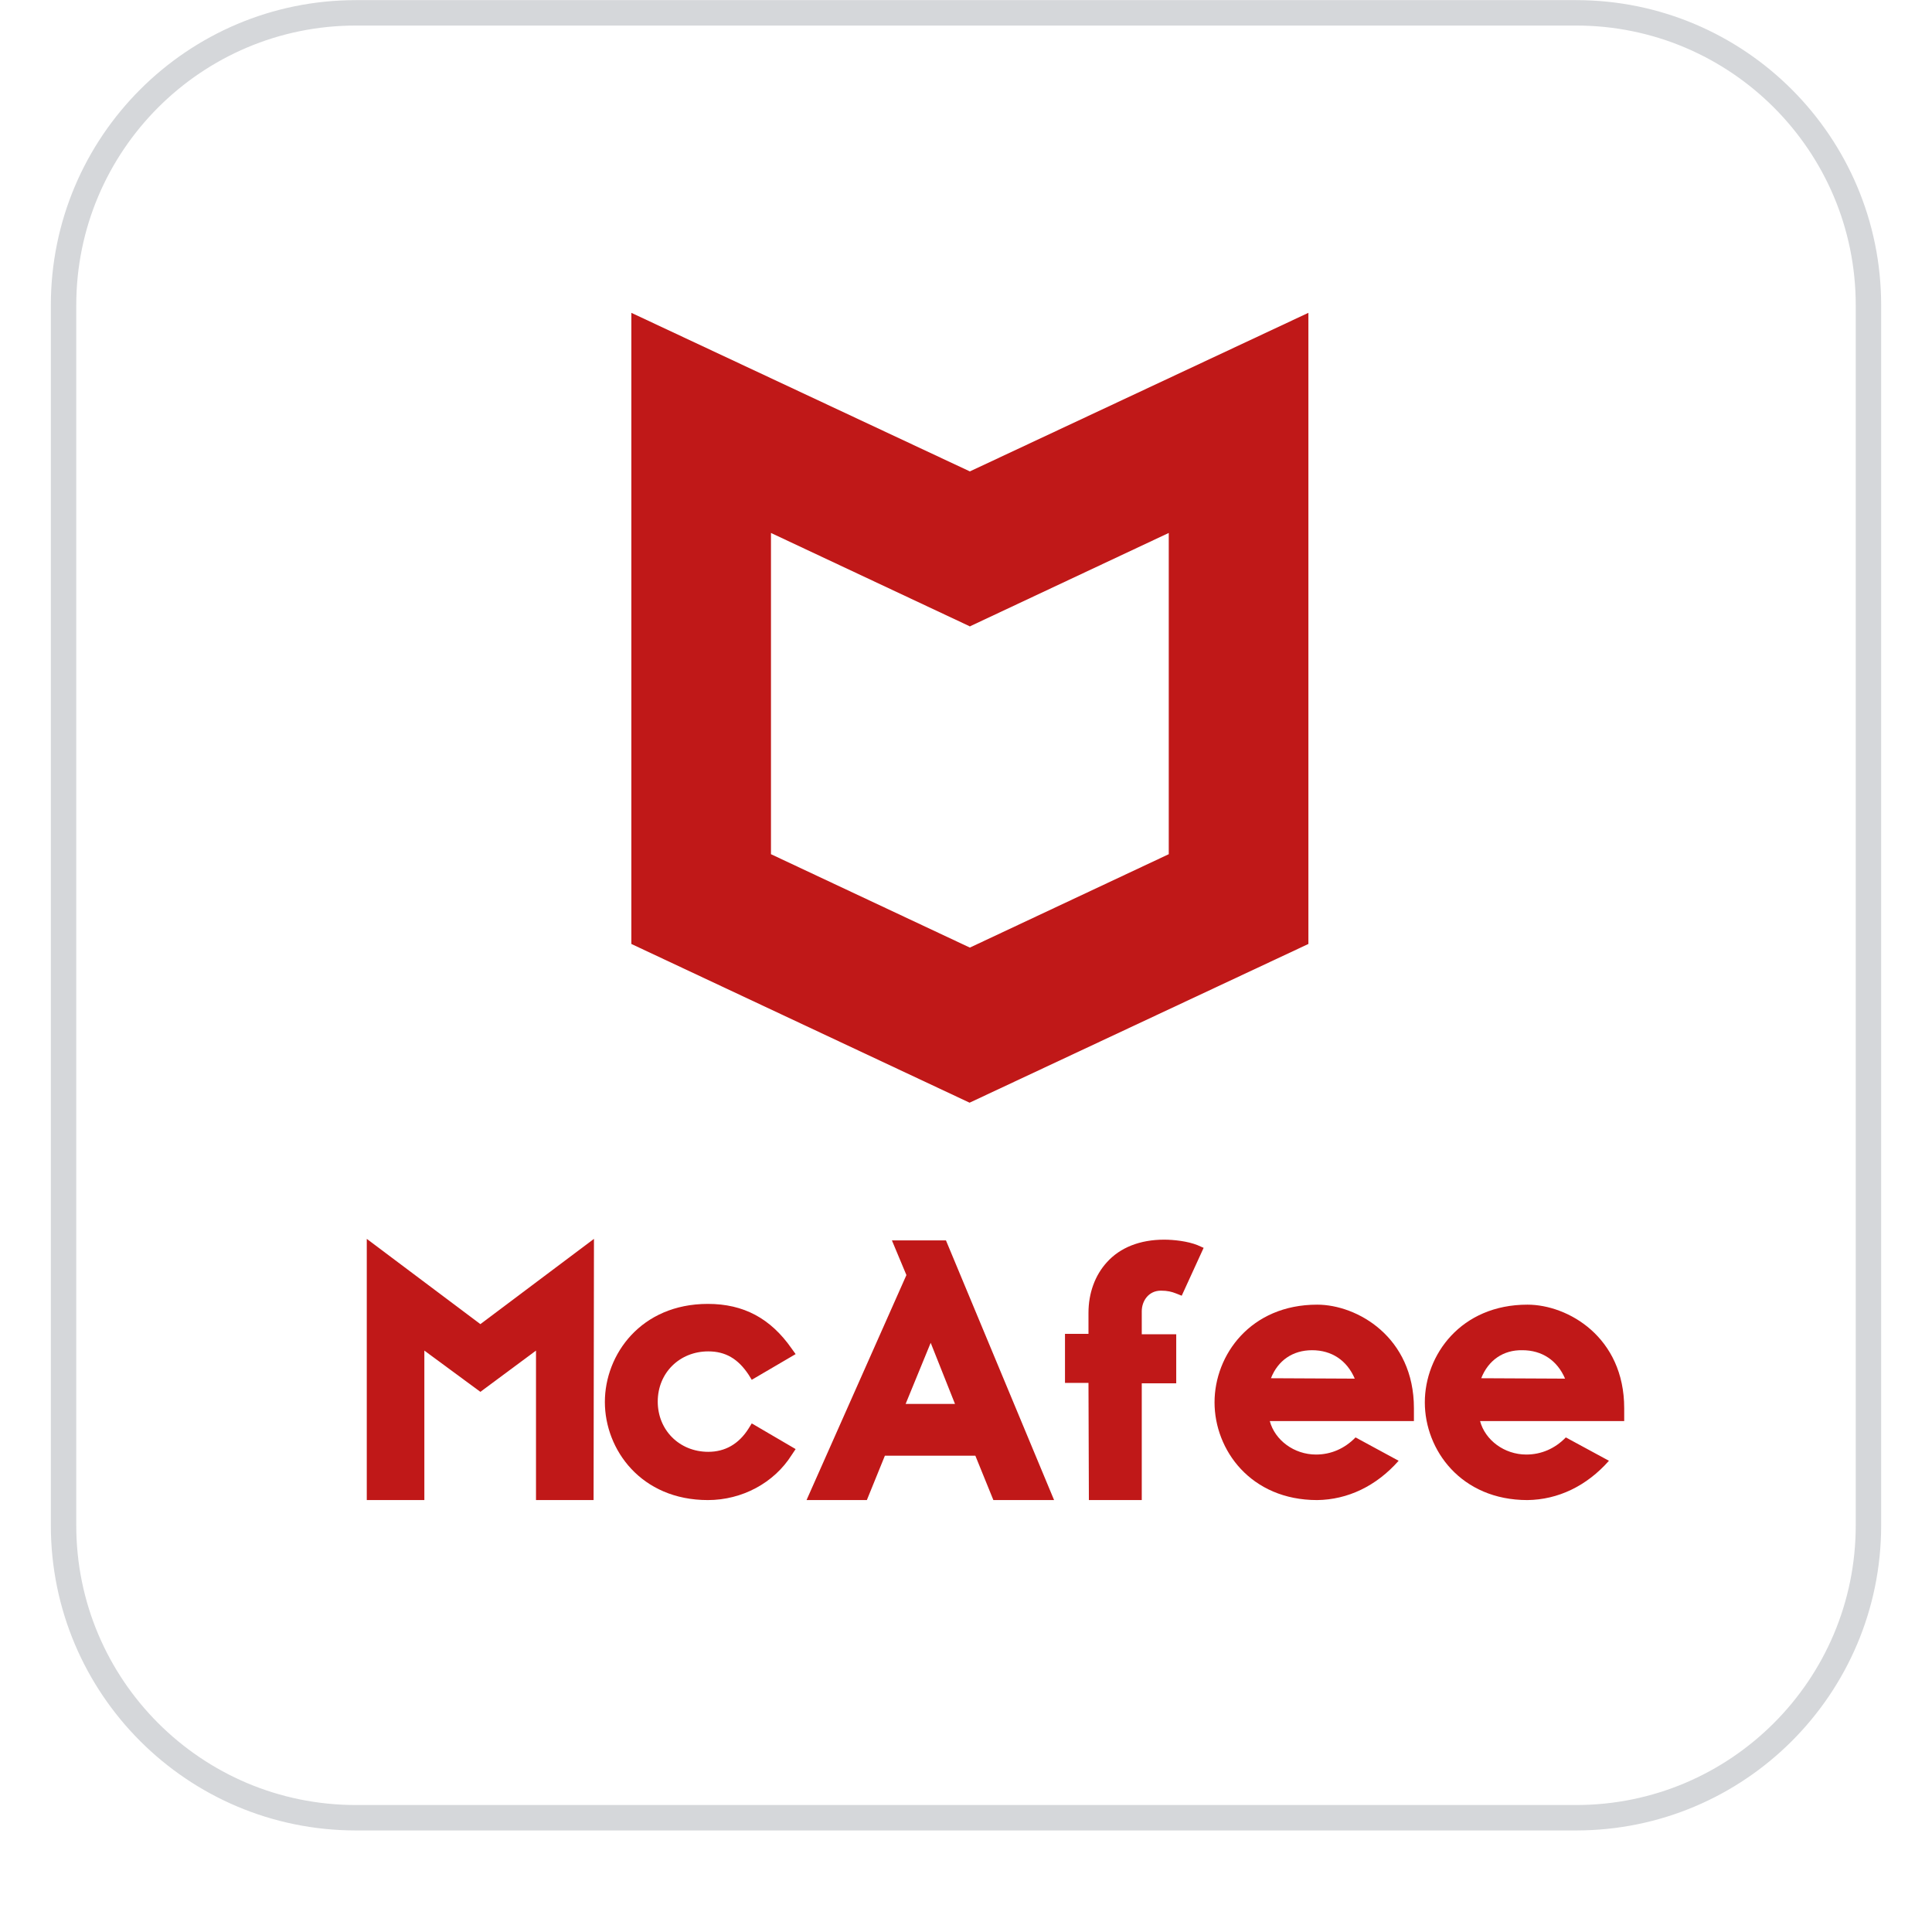
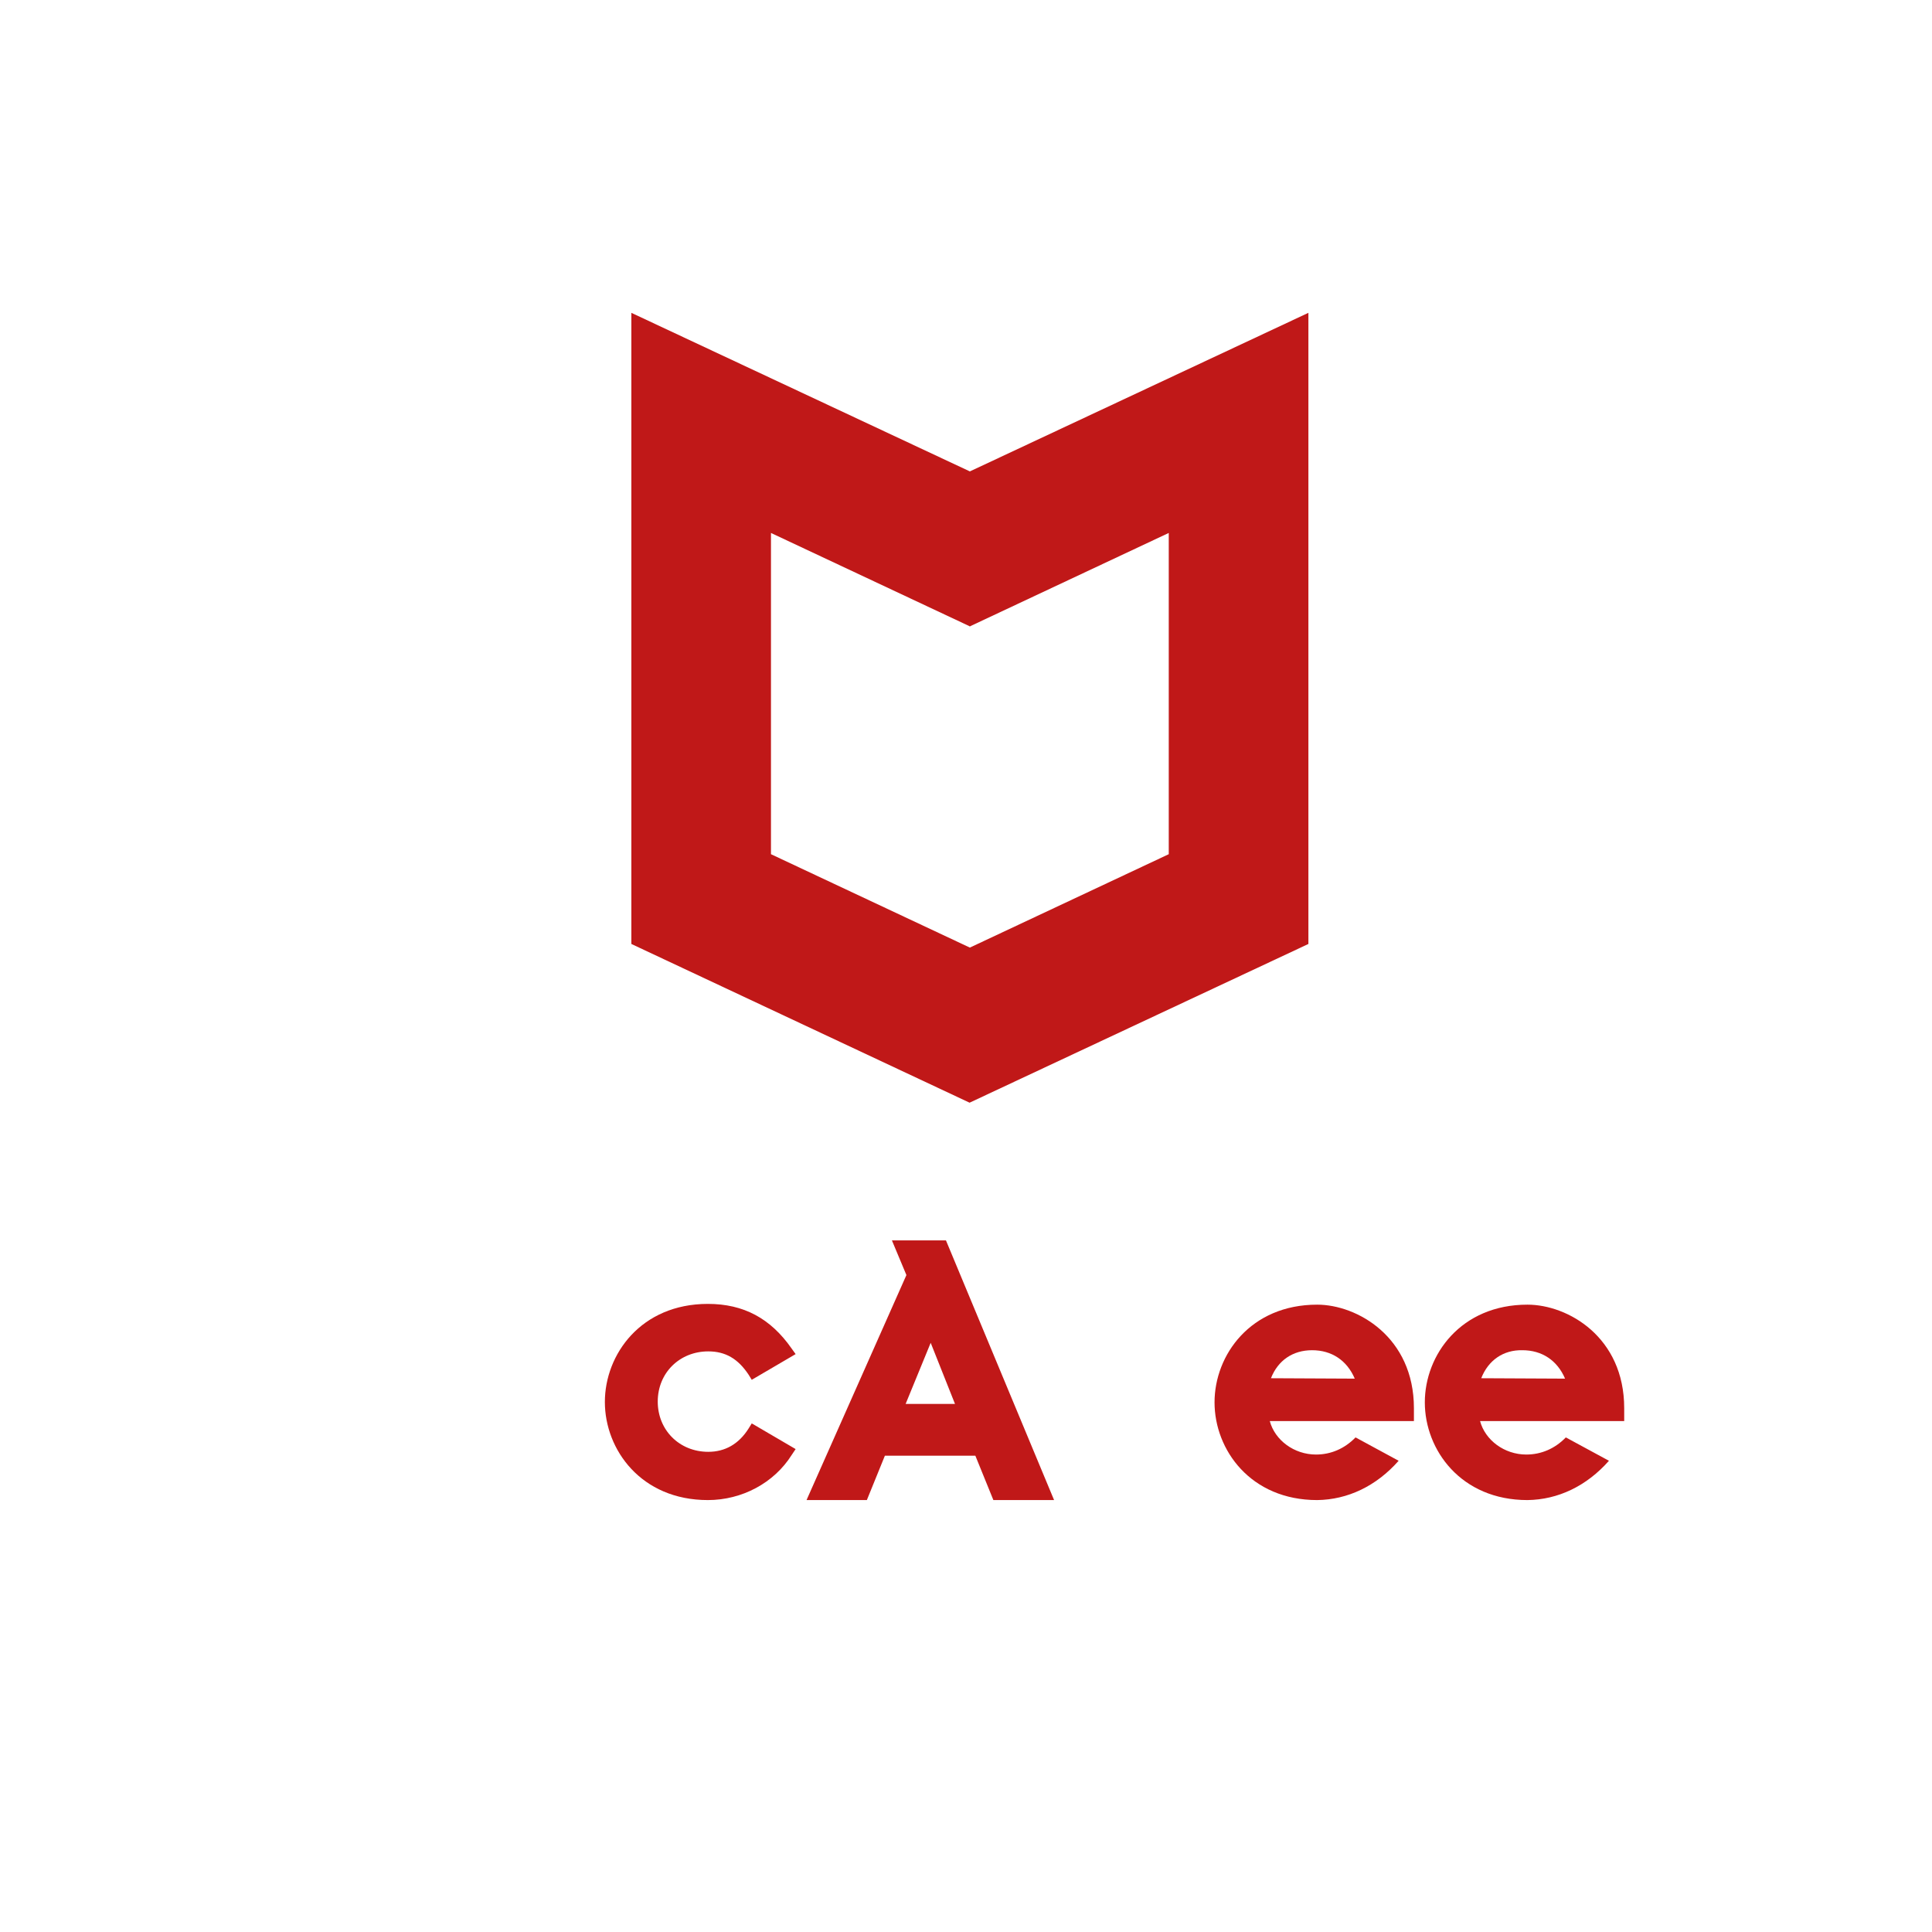
<svg xmlns="http://www.w3.org/2000/svg" width="76" height="76" viewBox="0 0 76 76" fill="none">
  <g filter="url(#filter0_dii_8_12225)">
-     <path d="M2 13.005C2 6.378 7.373 1.005 14 1.005H62C68.627 1.005 74 6.378 74 13.005V61.005C74 67.633 68.627 73.005 62 73.005H14C7.373 73.005 2 67.633 2 61.005V13.005Z" fill="white" />
-     <path d="M14 1.505H62C68.351 1.505 73.5 6.654 73.5 13.005V61.005C73.5 67.357 68.351 72.505 62 72.505H14C7.649 72.505 2.5 67.357 2.5 61.005V13.005C2.5 6.654 7.649 1.505 14 1.505Z" stroke="#D5D7DA" />
-     <path d="M14.428 49.734V60.009H16.693V54.129L18.897 55.752L21.085 54.129V60.009H23.35L23.365 49.734L18.897 53.088L14.428 49.734Z" fill="#C01818" />
    <path d="M31.298 58.003L29.572 56.993L29.449 57.192C29.064 57.804 28.524 58.111 27.862 58.111C26.722 58.111 25.874 57.253 25.874 56.135C25.874 55.002 26.737 54.16 27.862 54.16C28.54 54.16 29.033 54.451 29.449 55.078L29.572 55.278L31.298 54.267L31.144 54.053C30.312 52.858 29.249 52.292 27.846 52.292C25.212 52.292 23.794 54.282 23.794 56.151C23.794 58.019 25.212 60.009 27.846 60.009C29.187 60.009 30.451 59.336 31.144 58.233L31.298 58.003Z" fill="#C01818" />
    <path d="M31.727 60.009H34.1L34.809 58.264H38.368L39.077 60.009H41.465L37.212 49.795H35.086L35.656 51.158L31.727 60.009ZM36.611 53.823L37.567 56.227H35.625L36.611 53.823Z" fill="#C01818" />
-     <path d="M42.834 60.009H44.914V55.416H46.27V53.486H44.914V52.583C44.914 52.184 45.176 51.771 45.669 51.771C45.931 51.771 46.1 51.817 46.254 51.878L46.486 51.97L47.348 50.087L47.102 49.979C46.717 49.826 46.178 49.765 45.792 49.765C44.852 49.765 44.066 50.071 43.543 50.653C43.08 51.158 42.818 51.863 42.818 52.644V53.471H41.894V55.4H42.818L42.834 60.009Z" fill="#C01818" />
    <path d="M51.814 52.322C49.195 52.322 47.777 54.298 47.777 56.166C47.777 58.034 49.195 60.009 51.814 60.009C53.016 59.994 54.141 59.458 55.019 58.463L53.324 57.544C52.892 57.988 52.353 58.218 51.768 58.218C50.905 58.218 50.15 57.651 49.95 56.901H55.62V56.395C55.62 53.593 53.386 52.322 51.814 52.322ZM49.996 55.216C50.273 54.512 50.858 54.114 51.614 54.114C52.384 54.114 52.985 54.512 53.293 55.232L49.996 55.216Z" fill="#C01818" />
    <path d="M60.086 52.322C57.467 52.322 56.049 54.298 56.049 56.166C56.049 58.034 57.467 60.009 60.086 60.009C61.288 59.994 62.413 59.458 63.292 58.463L61.596 57.544C61.165 57.988 60.626 58.218 60.04 58.218C59.177 58.218 58.422 57.651 58.222 56.901H63.892V56.395C63.892 53.593 61.674 52.322 60.086 52.322ZM58.268 55.216C58.545 54.512 59.131 54.099 59.886 54.114C60.656 54.114 61.258 54.512 61.566 55.232L58.268 55.216Z" fill="#C01818" />
    <path fill-rule="evenodd" clip-rule="evenodd" d="M38.152 19.544L24.836 13.306V38.133L38.141 44.377L51.469 38.133V13.306L38.152 19.544ZM38.152 25.64L38.164 25.645V25.634L45.976 21.965V34.602L38.152 38.276L30.328 34.602V21.965L38.141 25.634V25.645L38.152 25.64Z" fill="#C01818" />
  </g>
  <defs>
    <filter id="filter0_dii_8_12225" x="0" y="0.005" width="76" height="76" filterUnits="userSpaceOnUse" color-interpolation-filters="sRGB">
      <feFlood flood-opacity="0" result="BackgroundImageFix" />
      <feColorMatrix in="SourceAlpha" type="matrix" values="0 0 0 0 0 0 0 0 0 0 0 0 0 0 0 0 0 0 127 0" result="hardAlpha" />
      <feOffset dy="1" />
      <feGaussianBlur stdDeviation="1" />
      <feColorMatrix type="matrix" values="0 0 0 0 0.039 0 0 0 0 0.05 0 0 0 0 0.071 0 0 0 0.05 0" />
      <feBlend mode="normal" in2="BackgroundImageFix" result="effect1_dropShadow_8_12225" />
      <feBlend mode="normal" in="SourceGraphic" in2="effect1_dropShadow_8_12225" result="shape" />
      <feColorMatrix in="SourceAlpha" type="matrix" values="0 0 0 0 0 0 0 0 0 0 0 0 0 0 0 0 0 0 127 0" result="hardAlpha" />
      <feOffset dy="-2" />
      <feComposite in2="hardAlpha" operator="arithmetic" k2="-1" k3="1" />
      <feColorMatrix type="matrix" values="0 0 0 0 0.039 0 0 0 0 0.05 0 0 0 0 0.071 0 0 0 0.05 0" />
      <feBlend mode="normal" in2="shape" result="effect2_innerShadow_8_12225" />
      <feColorMatrix in="SourceAlpha" type="matrix" values="0 0 0 0 0 0 0 0 0 0 0 0 0 0 0 0 0 0 127 0" result="hardAlpha" />
      <feMorphology radius="1" operator="erode" in="SourceAlpha" result="effect3_innerShadow_8_12225" />
      <feOffset />
      <feComposite in2="hardAlpha" operator="arithmetic" k2="-1" k3="1" />
      <feColorMatrix type="matrix" values="0 0 0 0 0.039 0 0 0 0 0.05 0 0 0 0 0.071 0 0 0 0.18 0" />
      <feBlend mode="normal" in2="effect2_innerShadow_8_12225" result="effect3_innerShadow_8_12225" />
    </filter>
  </defs>
</svg>